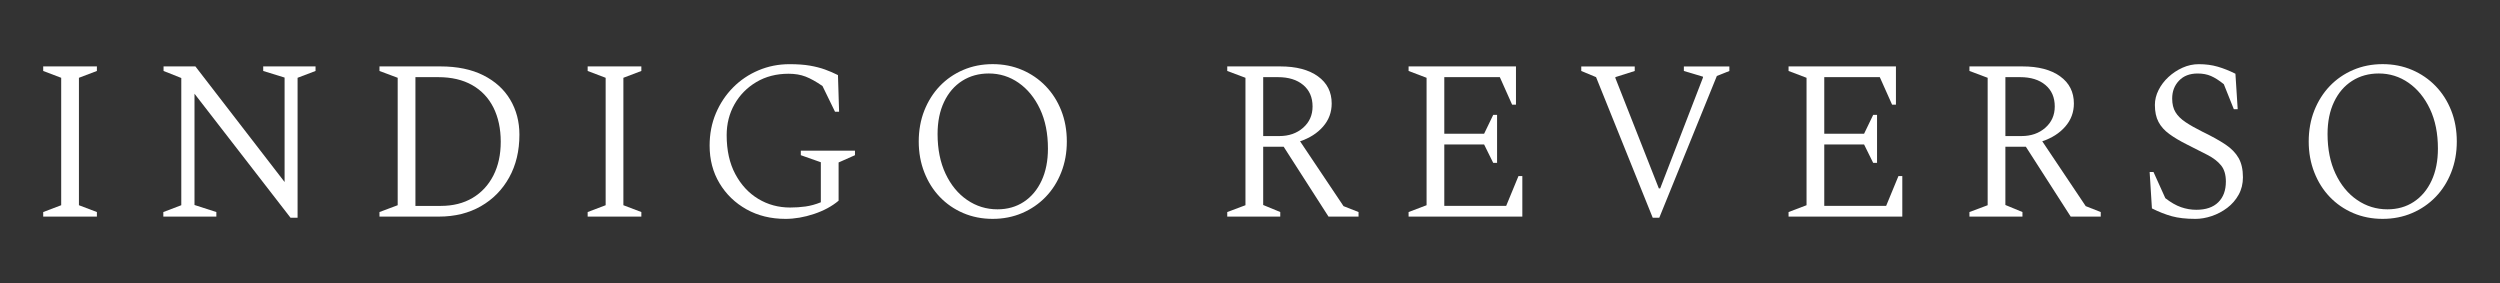
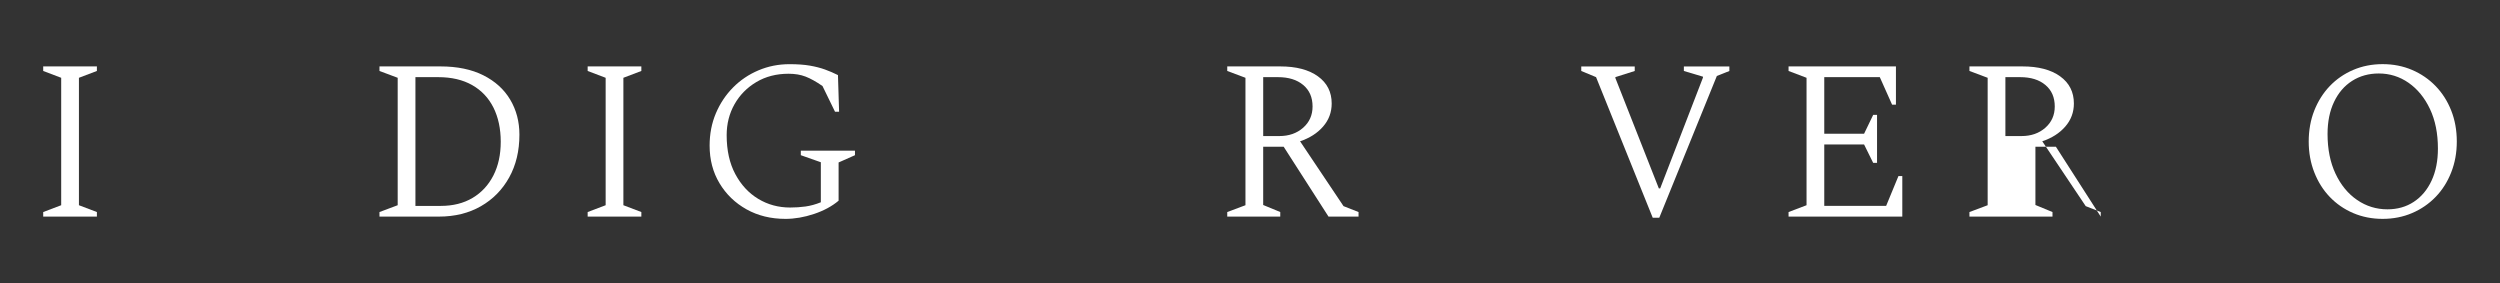
<svg xmlns="http://www.w3.org/2000/svg" id="Layer_1" viewBox="0 0 1120.29 126.83">
  <rect x="0" y="0" width="1120.29" height="126.83" fill="#333333" stroke="none" />
  <defs>
    <style>.cls-1{fill:#fff;}</style>
  </defs>
  <path class="cls-1" d="M19.36,97.06v-2.04l8.06-3.06v-57.1l-8.06-3.06v-2.04h24.06v2.04l-8.05,3.06v57.1l8.05,3.06v2.04h-24.06Z" />
-   <path class="cls-1" d="M73.19,97.06v-2.04l8.05-3.06v-57l-7.95-3.16v-2.04h14.27l39.97,51.8v-46.8l-9.58-2.96v-2.04h23.45v2.04l-8.05,3.06v62.71h-3.16l-43.03-55.57v49.86l9.79,3.16v2.04h-23.76Z" />
  <path class="cls-1" d="M170.05,97.06v-2.04l8.16-3.06v-57.1l-8.16-3.06v-2.04h27.33c7.54,0,13.95,1.33,19.22,3.98,5.27,2.65,9.28,6.29,12.03,10.91,2.75,4.62,4.13,9.86,4.13,15.7,0,7.27-1.53,13.66-4.59,19.17s-7.29,9.81-12.69,12.9c-5.4,3.09-11.67,4.64-18.81,4.64h-26.61ZM196.36,34.56h-10.2v57.71h11.32c5.51,0,10.26-1.19,14.27-3.57,4.01-2.38,7.12-5.73,9.33-10.04,2.21-4.32,3.31-9.36,3.31-15.14s-1.09-10.94-3.26-15.29c-2.18-4.35-5.35-7.71-9.53-10.09-4.18-2.38-9.26-3.57-15.24-3.57Z" />
  <path class="cls-1" d="M263.34,97.06v-2.04l8.06-3.06v-57.1l-8.06-3.06v-2.04h24.06v2.04l-8.05,3.06v57.1l8.05,3.06v2.04h-24.06Z" />
  <path class="cls-1" d="M351.95,98.08c-6.53,0-12.34-1.43-17.44-4.28-5.1-2.85-9.12-6.75-12.08-11.67-2.96-4.93-4.44-10.55-4.44-16.87,0-5.23.93-10.06,2.8-14.48,1.87-4.42,4.43-8.27,7.7-11.57,3.26-3.3,7.07-5.86,11.42-7.7,4.35-1.84,8.97-2.75,13.87-2.75,3.6,0,6.66.22,9.18.66,2.51.44,4.76,1.02,6.73,1.73,1.97.71,3.91,1.55,5.81,2.5l.51,16.42h-1.83l-5.61-11.52c-2.85-1.97-5.39-3.38-7.6-4.23-2.21-.85-4.74-1.27-7.6-1.27-5.44,0-10.25,1.24-14.43,3.72-4.18,2.48-7.44,5.8-9.79,9.94-2.34,4.15-3.52,8.77-3.52,13.87,0,6.8,1.29,12.61,3.87,17.44,2.58,4.83,6.02,8.53,10.3,11.11,4.28,2.58,9.04,3.87,14.27,3.87,2.38,0,4.67-.15,6.88-.46,2.21-.31,4.5-.93,6.88-1.89v-17.94l-8.97-3.16v-2.04h24.27v2.04l-7.34,3.26v17.13c-2.99,2.52-6.68,4.5-11.06,5.96-4.38,1.46-8.65,2.19-12.8,2.19Z" />
-   <path class="cls-1" d="M444.83,98.08c-4.76,0-9.16-.87-13.2-2.6-4.04-1.73-7.54-4.15-10.5-7.24-2.96-3.09-5.27-6.76-6.93-11.01-1.67-4.25-2.5-8.85-2.5-13.82s.83-9.65,2.5-13.87c1.67-4.21,3.98-7.87,6.93-10.96,2.96-3.09,6.46-5.51,10.5-7.24,4.04-1.73,8.45-2.6,13.2-2.6s9.16.87,13.2,2.6c4.04,1.73,7.56,4.15,10.55,7.24,2.99,3.09,5.32,6.75,6.98,10.96,1.67,4.22,2.5,8.84,2.5,13.87s-.83,9.57-2.5,13.82c-1.67,4.25-3.99,7.92-6.98,11.01-2.99,3.09-6.51,5.51-10.55,7.24-4.04,1.73-8.45,2.6-13.2,2.6ZM446.97,93.8c4.49,0,8.43-1.12,11.83-3.36,3.4-2.24,6.05-5.4,7.95-9.48,1.9-4.08,2.85-8.87,2.85-14.38,0-6.8-1.19-12.71-3.57-17.74-2.38-5.03-5.57-8.94-9.58-11.73-4.01-2.79-8.46-4.18-13.36-4.18-4.49,0-8.46,1.11-11.93,3.31-3.47,2.21-6.17,5.35-8.11,9.43-1.94,4.08-2.91,8.87-2.91,14.38,0,6.8,1.19,12.73,3.57,17.79,2.38,5.06,5.61,8.99,9.69,11.78,4.08,2.79,8.6,4.18,13.56,4.18Z" />
  <path class="cls-1" d="M549.95,97.06v-2.04l8.16-3.06v-57.1l-8.16-3.06v-2.04h23.76c7.14,0,12.76,1.48,16.87,4.44,4.11,2.96,6.17,7.02,6.17,12.18,0,3.94-1.29,7.39-3.87,10.35-2.58,2.96-6.02,5.15-10.3,6.58l19.47,29.06,6.73,2.65v2.04h-13.46l-20.09-31.3h-9.18v26.1l7.65,3.16v2.04h-23.76ZM572.69,34.56h-6.63v26.41h7.24c4.28,0,7.83-1.24,10.65-3.72,2.82-2.48,4.23-5.66,4.23-9.53,0-4.08-1.39-7.29-4.18-9.63-2.79-2.35-6.56-3.52-11.32-3.52Z" />
-   <path class="cls-1" d="M631.21,97.06v-2.04l8.06-3.06v-57.1l-8.06-3.06v-2.04h48.12v17.13h-1.73l-5.51-12.34h-24.88v25.39h17.84l4.08-8.46h1.73v21.51h-1.73l-4.08-8.26h-17.84v27.53h27.73l5.51-13.36h1.73v18.15h-50.98Z" />
  <path class="cls-1" d="M740.61,97.57l-25.39-63.01-6.63-2.75v-2.04h23.96v2.04l-8.67,2.75v.41l19.47,49.45h.61l19.17-49.65v-.41l-8.56-2.55v-2.04h20.39v2.04l-5.61,2.24-25.8,63.52h-2.96Z" />
  <path class="cls-1" d="M801.48,97.06v-2.04l8.06-3.06v-57.1l-8.06-3.06v-2.04h48.12v17.13h-1.73l-5.51-12.34h-24.88v25.39h17.84l4.08-8.46h1.73v21.51h-1.73l-4.08-8.26h-17.84v27.53h27.73l5.51-13.36h1.73v18.15h-50.98Z" />
-   <path class="cls-1" d="M882.54,97.06v-2.04l8.16-3.06v-57.1l-8.16-3.06v-2.04h23.76c7.14,0,12.76,1.48,16.87,4.44,4.11,2.96,6.17,7.02,6.17,12.18,0,3.94-1.29,7.39-3.87,10.35-2.58,2.96-6.02,5.15-10.3,6.58l19.47,29.06,6.73,2.65v2.04h-13.46l-20.09-31.3h-9.18v26.1l7.65,3.16v2.04h-23.76ZM905.28,34.56h-6.63v26.41h7.24c4.28,0,7.83-1.24,10.65-3.72,2.82-2.48,4.23-5.66,4.23-9.53,0-4.08-1.39-7.29-4.18-9.63-2.79-2.35-6.56-3.52-11.32-3.52Z" />
-   <path class="cls-1" d="M983.68,98.08c-4.08,0-7.54-.39-10.4-1.17-2.85-.78-5.85-1.95-8.97-3.52l-1.02-16.31h1.73l5.3,11.73c2.45,1.9,4.79,3.25,7.04,4.03,2.24.78,4.52,1.17,6.83,1.17,4.28,0,7.56-1.12,9.84-3.36,2.28-2.24,3.42-5.34,3.42-9.28,0-3.06-.71-5.47-2.14-7.24-1.43-1.77-3.45-3.33-6.07-4.69-2.62-1.36-5.69-2.92-9.23-4.69-3.13-1.56-5.76-3.13-7.9-4.69-2.14-1.56-3.76-3.36-4.84-5.4-1.09-2.04-1.63-4.59-1.63-7.65,0-2.24.54-4.45,1.63-6.63,1.09-2.17,2.57-4.13,4.44-5.86,1.87-1.73,3.98-3.13,6.32-4.18,2.35-1.05,4.77-1.58,7.29-1.58,3.06,0,5.88.37,8.46,1.12,2.58.75,5.23,1.8,7.95,3.16l1.02,15.91h-1.73l-4.49-11.22c-2.11-1.7-4.03-2.92-5.76-3.67-1.73-.75-3.72-1.12-5.96-1.12-3.54,0-6.32,1.07-8.36,3.21s-3.06,4.81-3.06,8c0,2.45.49,4.49,1.48,6.12.98,1.63,2.5,3.13,4.54,4.49,2.04,1.36,4.62,2.82,7.75,4.38,4.08,1.97,7.44,3.84,10.09,5.61,2.65,1.77,4.62,3.79,5.91,6.07,1.29,2.28,1.94,5.15,1.94,8.62,0,2.92-.65,5.54-1.94,7.85-1.29,2.31-2.99,4.27-5.1,5.86-2.11,1.6-4.42,2.82-6.93,3.67-2.52.85-5,1.27-7.44,1.27Z" />
+   <path class="cls-1" d="M882.54,97.06v-2.04l8.16-3.06v-57.1l-8.16-3.06v-2.04h23.76c7.14,0,12.76,1.48,16.87,4.44,4.11,2.96,6.17,7.02,6.17,12.18,0,3.94-1.29,7.39-3.87,10.35-2.58,2.96-6.02,5.15-10.3,6.58l19.47,29.06,6.73,2.65v2.04l-20.09-31.3h-9.18v26.1l7.65,3.16v2.04h-23.76ZM905.28,34.56h-6.63v26.41h7.24c4.28,0,7.83-1.24,10.65-3.72,2.82-2.48,4.23-5.66,4.23-9.53,0-4.08-1.39-7.29-4.18-9.63-2.79-2.35-6.56-3.52-11.32-3.52Z" />
  <path class="cls-1" d="M1067.7,98.08c-4.76,0-9.16-.87-13.2-2.6-4.04-1.73-7.54-4.15-10.5-7.24-2.96-3.09-5.27-6.76-6.93-11.01-1.67-4.25-2.5-8.85-2.5-13.82s.83-9.65,2.5-13.87c1.67-4.21,3.98-7.87,6.93-10.96,2.96-3.09,6.46-5.51,10.5-7.24,4.04-1.73,8.45-2.6,13.2-2.6s9.16.87,13.2,2.6c4.04,1.73,7.56,4.15,10.55,7.24,2.99,3.09,5.32,6.75,6.98,10.96,1.67,4.22,2.5,8.84,2.5,13.87s-.83,9.57-2.5,13.82c-1.67,4.25-3.99,7.92-6.98,11.01-2.99,3.09-6.51,5.51-10.55,7.24-4.04,1.73-8.45,2.6-13.2,2.6ZM1069.84,93.8c4.49,0,8.43-1.12,11.83-3.36,3.4-2.24,6.05-5.4,7.95-9.48,1.9-4.08,2.85-8.87,2.85-14.38,0-6.8-1.19-12.71-3.57-17.74-2.38-5.03-5.57-8.94-9.58-11.73-4.01-2.79-8.46-4.18-13.36-4.18-4.49,0-8.46,1.11-11.93,3.31-3.47,2.21-6.17,5.35-8.11,9.43-1.94,4.08-2.91,8.87-2.91,14.38,0,6.8,1.19,12.73,3.57,17.79,2.38,5.06,5.61,8.99,9.69,11.78,4.08,2.79,8.6,4.18,13.56,4.18Z" />
</svg>